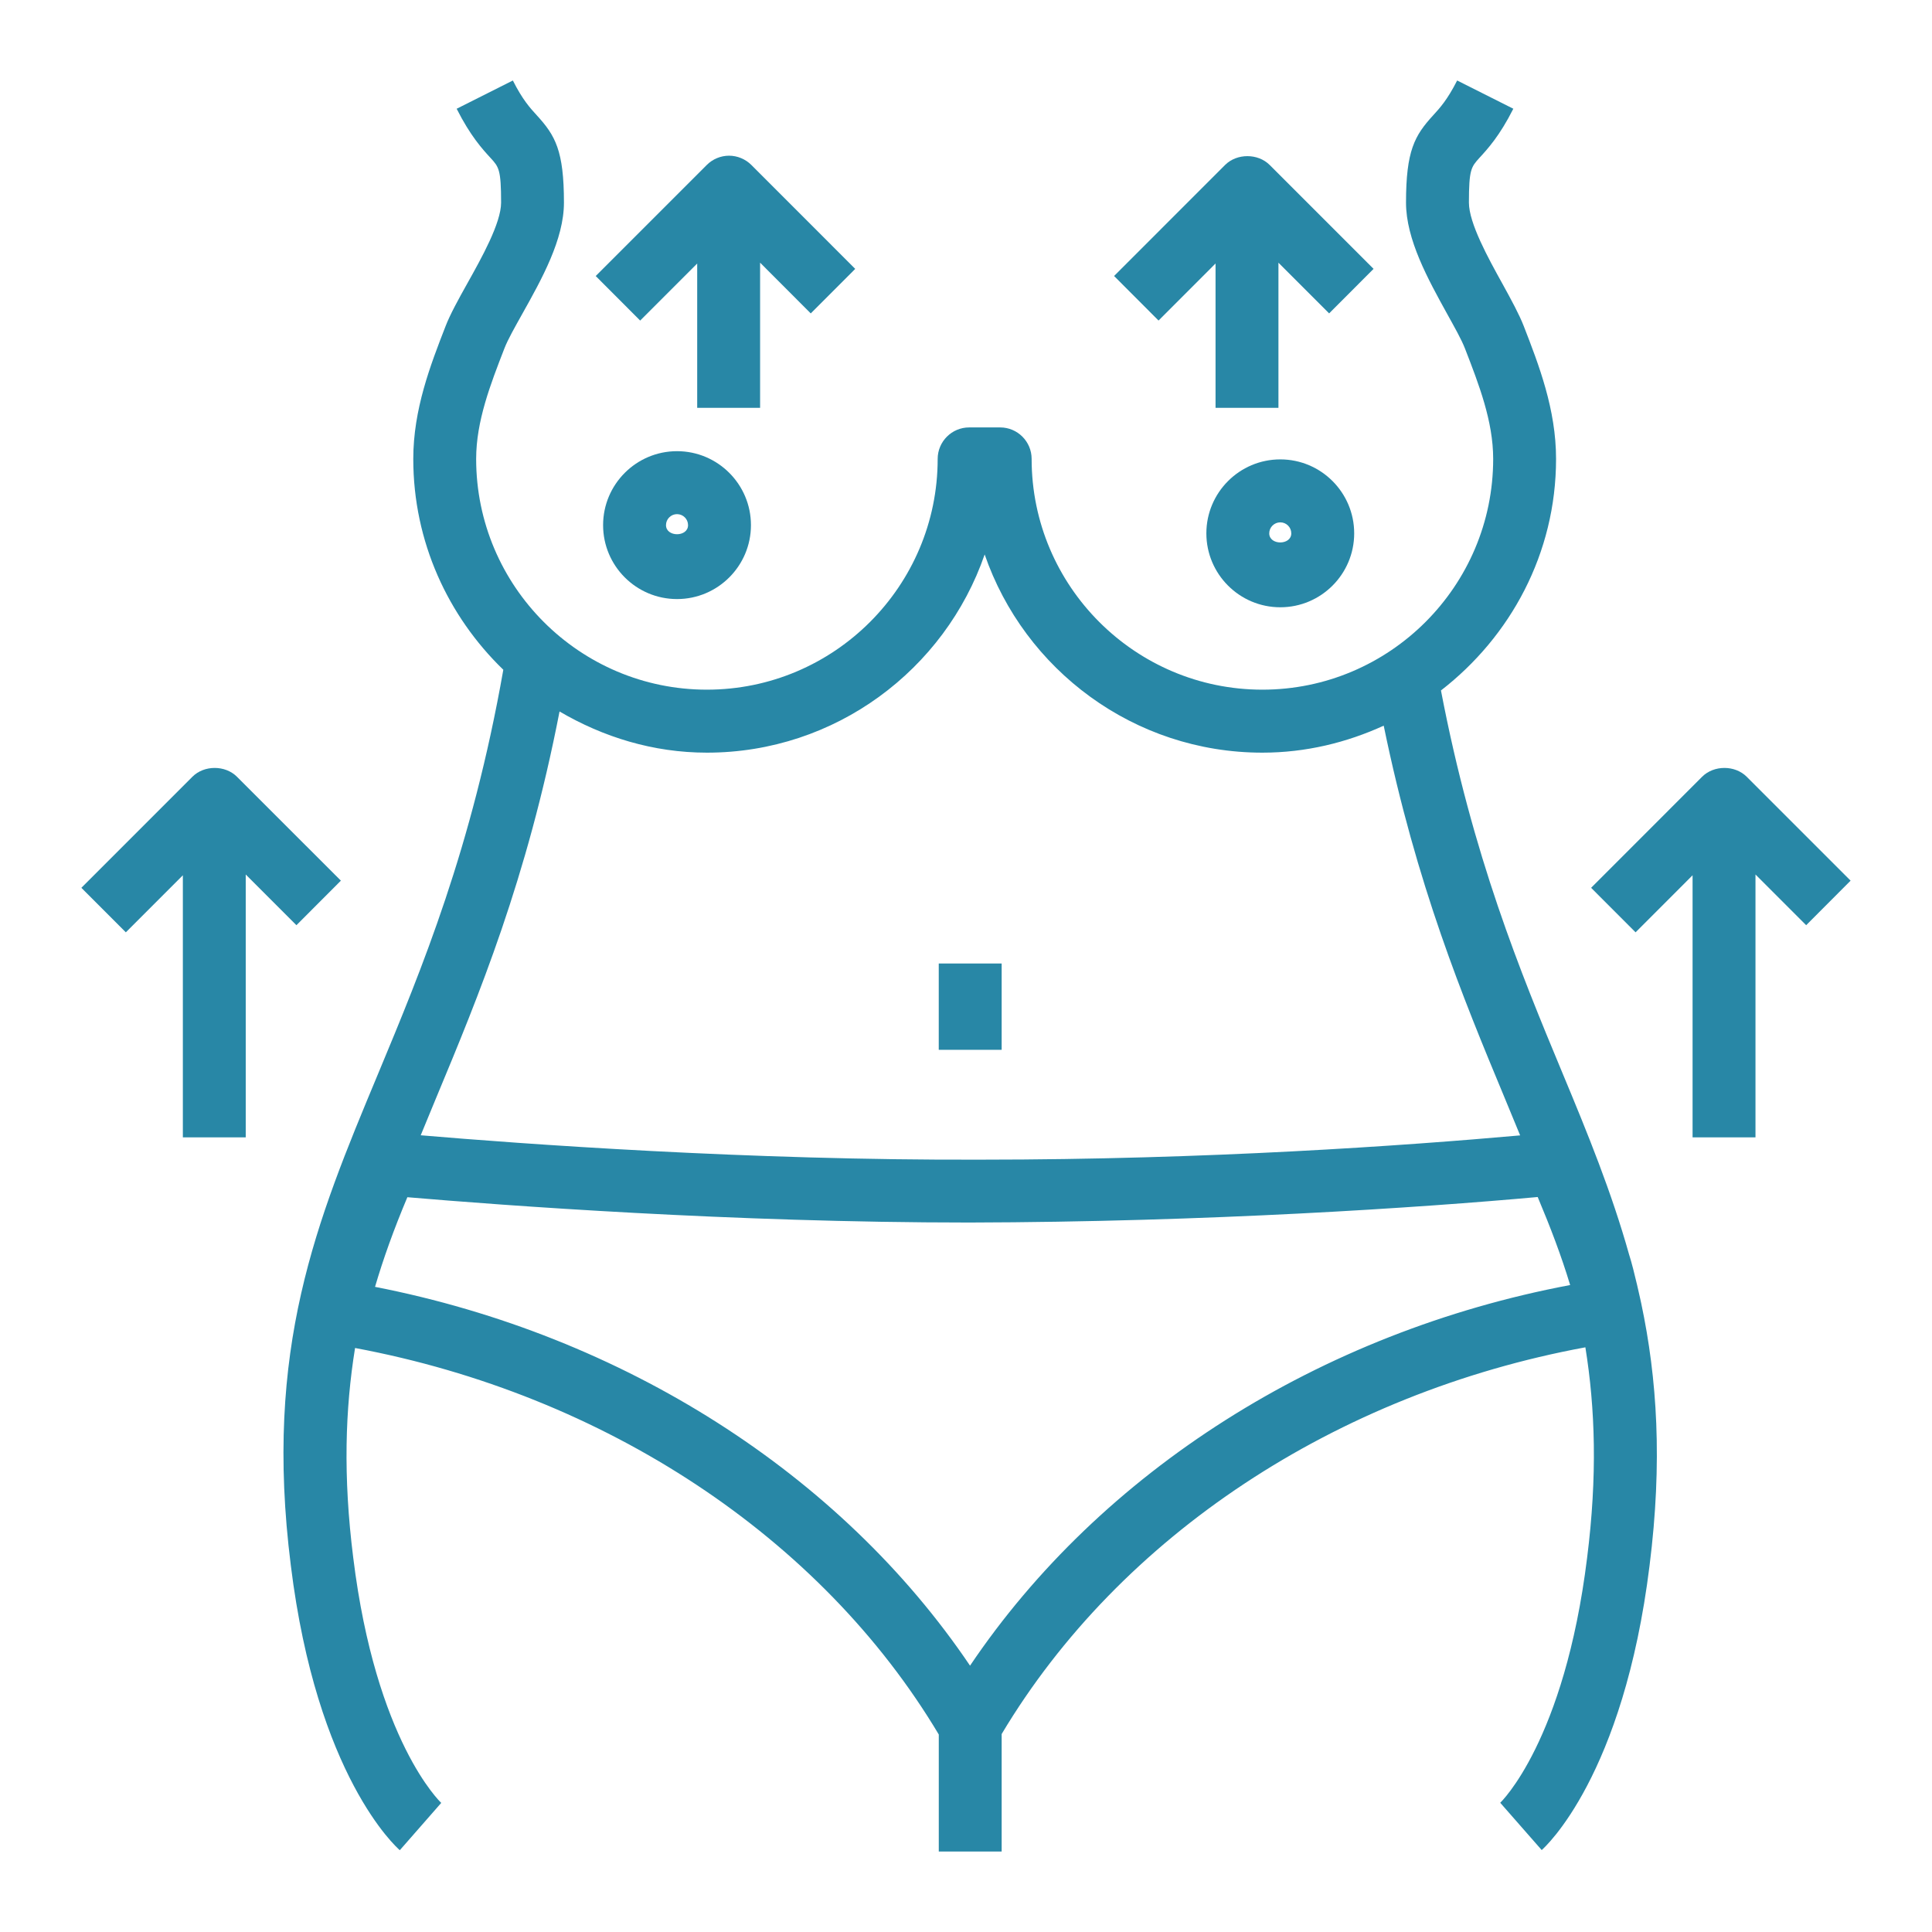
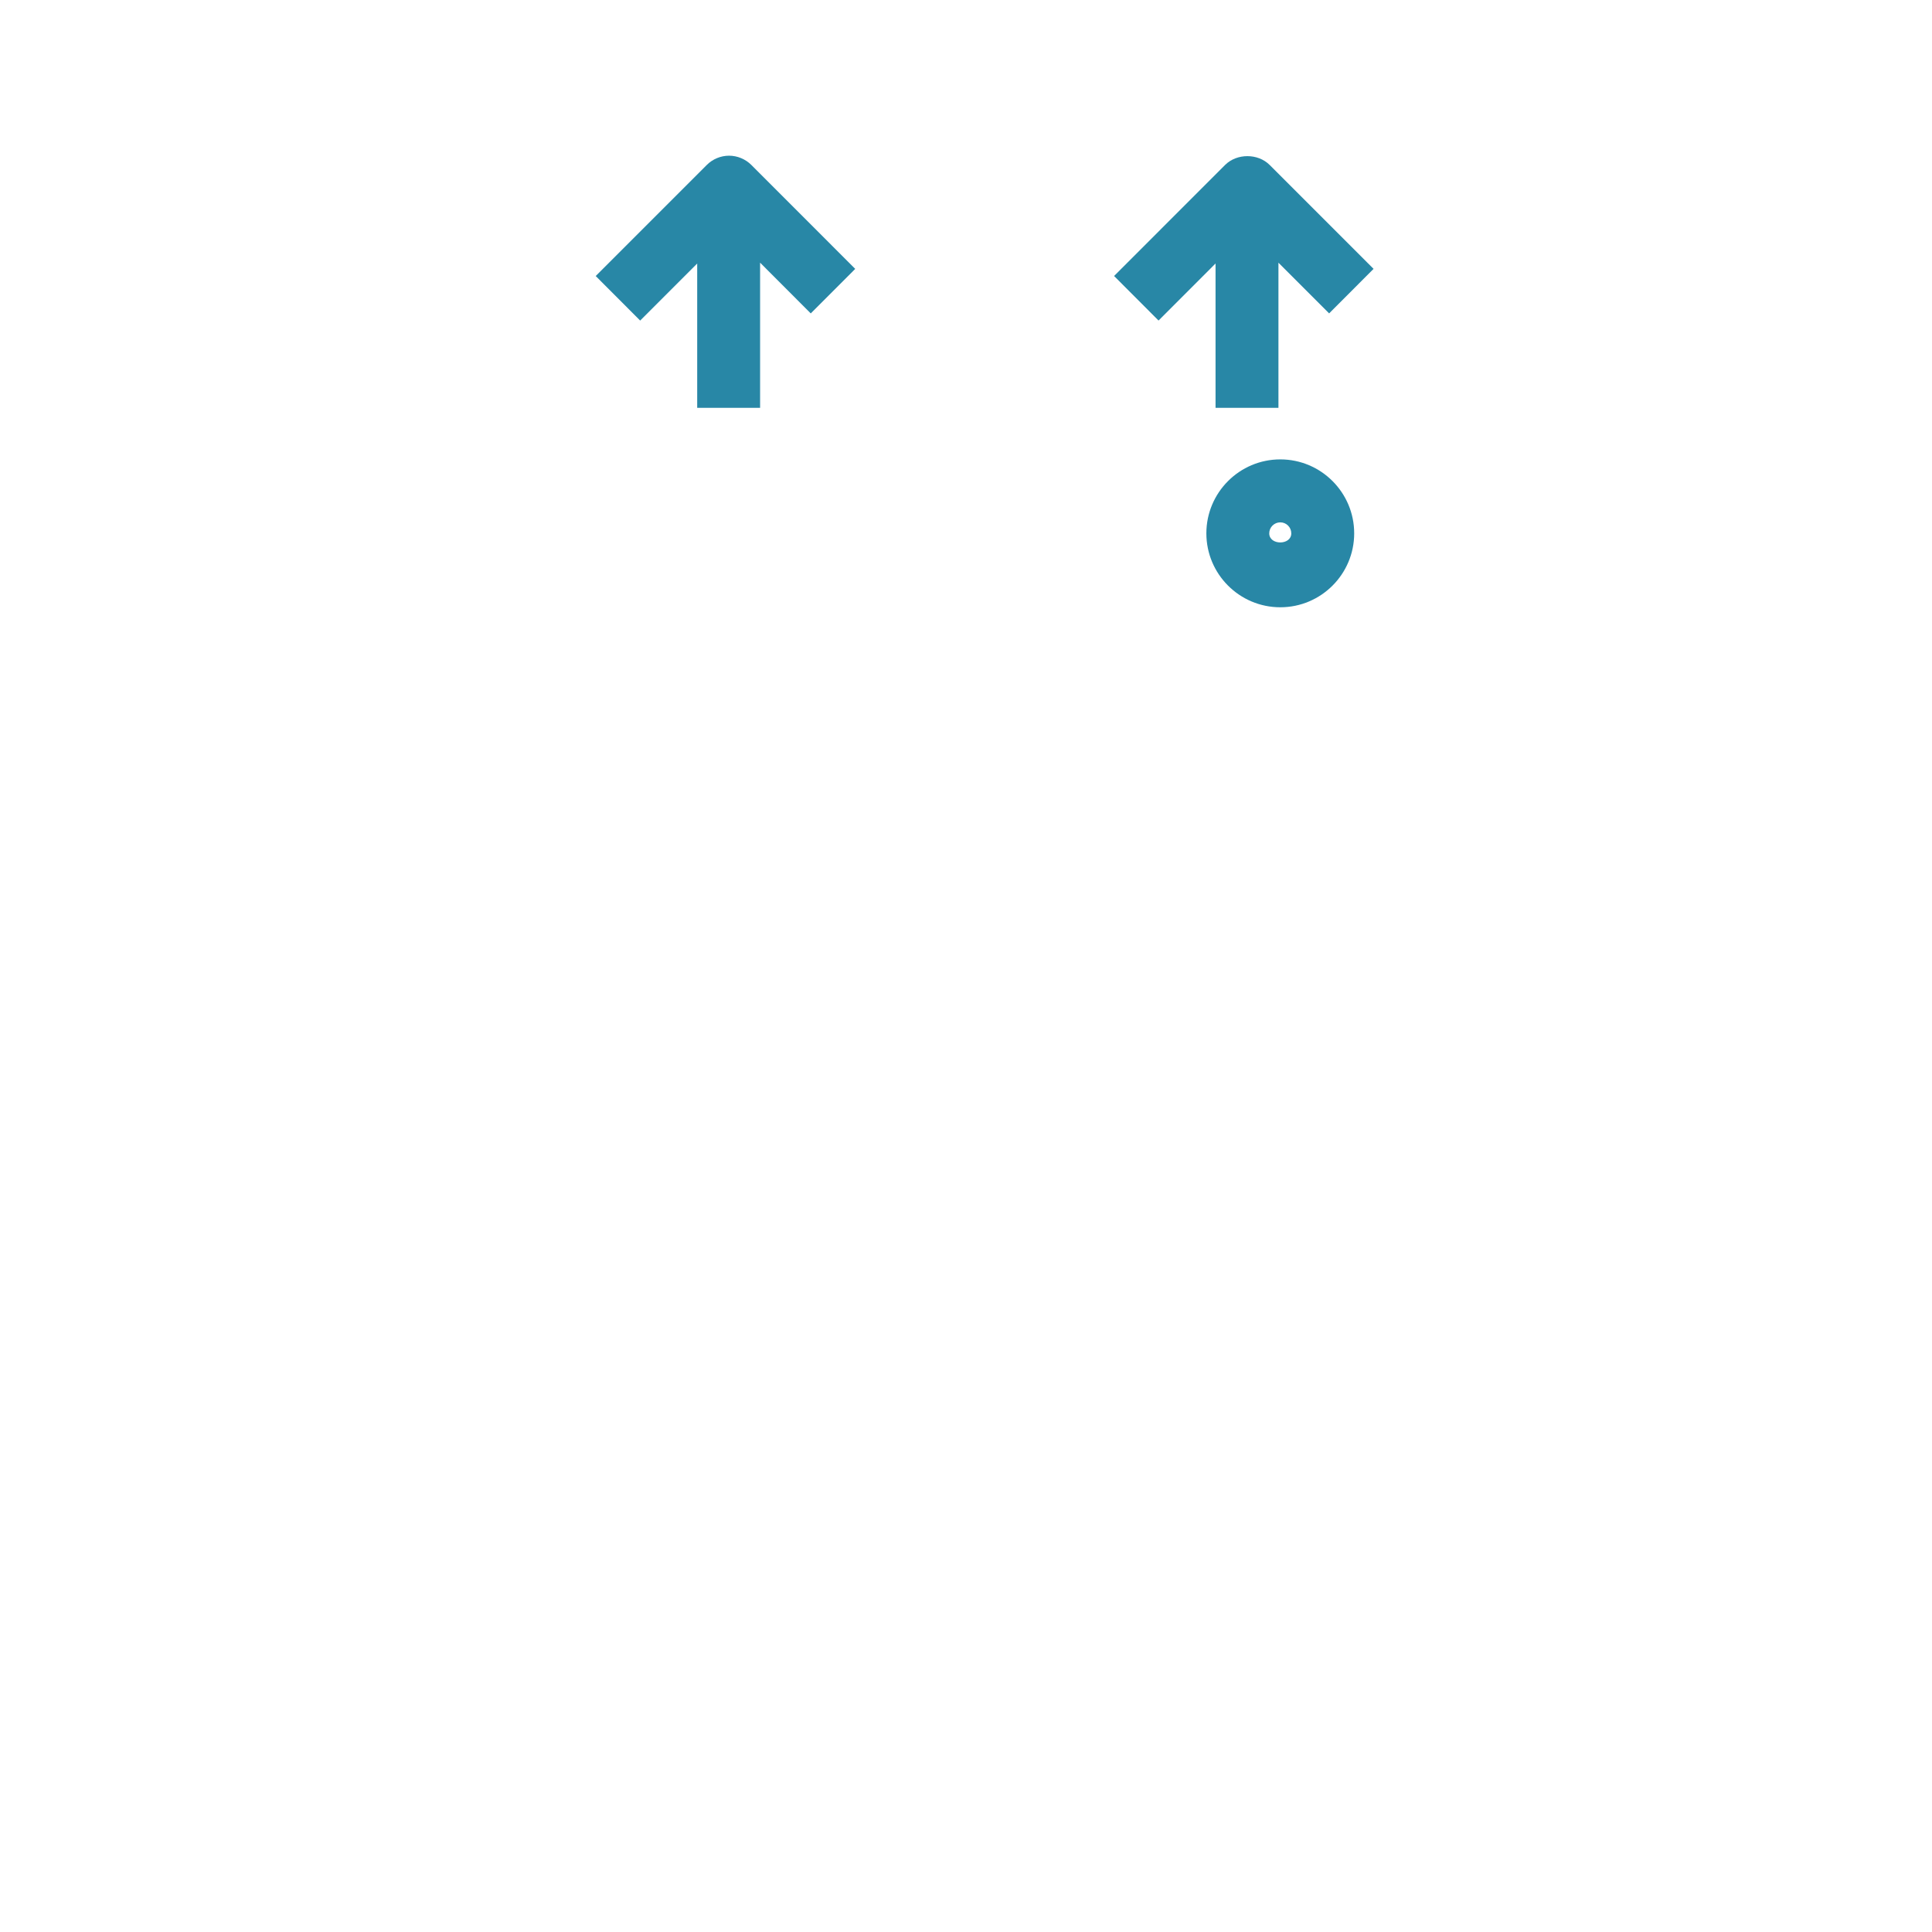
<svg xmlns="http://www.w3.org/2000/svg" width="68" height="68" viewBox="0 0 68 68" fill="none">
-   <path d="M57.338 44.153C56.723 41.963 55.891 39.919 54.992 37.764C53.505 34.191 51.837 30.145 50.717 24.302C53.163 22.409 54.768 19.478 54.768 16.152C54.768 14.406 54.163 12.847 53.631 11.477C53.477 11.079 53.197 10.561 52.882 9.99C52.383 9.089 51.701 7.855 51.701 7.13C51.701 5.963 51.781 5.877 52.073 5.554C52.357 5.246 52.784 4.781 53.264 3.827L51.287 2.833C50.943 3.512 50.676 3.804 50.441 4.06C49.792 4.769 49.487 5.301 49.487 7.131C49.487 8.429 50.261 9.828 50.944 11.064C51.2 11.528 51.438 11.945 51.565 12.274C52.051 13.528 52.555 14.823 52.555 16.152C52.555 20.631 48.91 24.274 44.432 24.274C39.953 24.274 36.31 20.631 36.31 16.152C36.31 15.542 35.814 15.044 35.203 15.044H34.111C33.5 15.044 33.003 15.542 33.003 16.152C33.003 20.631 29.359 24.274 24.88 24.274C20.401 24.274 16.759 20.631 16.759 16.152C16.759 14.823 17.263 13.528 17.75 12.271C17.876 11.944 18.118 11.523 18.38 11.052C19.069 9.823 19.849 8.425 19.849 7.131C19.849 5.301 19.544 4.769 18.895 4.06C18.66 3.804 18.393 3.512 18.051 2.833L16.073 3.828C16.554 4.782 16.981 5.25 17.265 5.558C17.557 5.877 17.637 5.963 17.637 7.131C17.637 7.85 16.951 9.077 16.449 9.974C16.126 10.55 15.84 11.074 15.685 11.475C15.151 12.847 14.546 14.407 14.546 16.153C14.546 19.067 15.769 21.692 17.715 23.573C16.61 29.846 14.857 34.077 13.302 37.807C11.141 42.989 9.275 47.464 10.236 55.099C11.151 62.521 13.953 65.018 14.072 65.121L15.53 63.456C15.508 63.434 13.229 61.289 12.433 54.827C12.071 51.951 12.15 49.591 12.497 47.445C21.285 49.089 28.894 54.098 33.042 61.049V65.167H35.255V61.032C39.426 54.05 47.033 49.041 55.8 47.421C56.147 49.574 56.225 51.942 55.861 54.829C55.064 61.291 52.816 63.441 52.803 63.451L54.263 65.116C54.379 65.013 57.143 62.518 58.059 55.102C58.52 51.441 58.324 48.513 57.767 45.879C57.766 45.878 57.52 44.715 57.338 44.153ZM19.694 25.042C21.225 25.939 22.983 26.491 24.881 26.491C29.404 26.491 33.258 23.569 34.657 19.515C36.054 23.569 39.908 26.491 44.431 26.491C45.958 26.491 47.396 26.138 48.702 25.541C49.858 31.165 51.489 35.11 52.947 38.613C53.139 39.072 53.321 39.516 53.504 39.962C49.445 40.324 42.495 40.816 34.536 40.816C26.349 40.847 18.354 40.26 14.808 39.958C14.984 39.529 15.16 39.102 15.344 38.659C16.853 35.039 18.544 30.958 19.694 25.042ZM34.142 58.626C29.584 51.873 21.943 47.003 13.2 45.293C13.487 44.313 13.859 43.274 14.338 42.138C17.693 42.424 25.745 43.029 34.112 43.029C42.503 43.01 50.016 42.504 54.122 42.131C54.573 43.204 54.954 44.202 55.264 45.229C46.46 46.888 38.746 51.791 34.142 58.626Z" fill="#2887A6" />
-   <path d="M33.041 33.912H35.255V36.95H33.041V33.912Z" fill="#2887A6" />
-   <path d="M21.227 18.483C21.227 19.918 22.393 21.085 23.829 21.085C25.264 21.085 26.431 19.918 26.431 18.483C26.431 17.048 25.265 15.88 23.829 15.88C22.394 15.88 21.227 17.047 21.227 18.483ZM24.217 18.483C24.217 18.91 23.441 18.91 23.441 18.483C23.441 18.27 23.615 18.096 23.829 18.096C24.043 18.096 24.217 18.269 24.217 18.483Z" fill="#2887A6" />
  <path d="M42.46 18.772C42.46 20.207 43.626 21.374 45.062 21.374C46.498 21.374 47.663 20.207 47.663 18.772C47.663 17.337 46.498 16.169 45.062 16.169C43.626 16.169 42.46 17.337 42.46 18.772ZM45.449 18.772C45.449 19.199 44.673 19.199 44.673 18.772C44.673 18.559 44.848 18.385 45.062 18.385C45.275 18.385 45.449 18.558 45.449 18.772Z" fill="#2887A6" />
-   <path d="M10.433 32.564L11.998 30.996L8.338 27.337C7.925 26.926 7.187 26.926 6.774 27.337L2.864 31.248L4.429 32.815L6.436 30.807V40.032H8.649V30.779L10.433 32.564Z" fill="#2887A6" />
  <path d="M24.539 9.275V14.355H26.753V9.245L28.536 11.031L30.101 9.464L26.443 5.804C26.236 5.599 25.953 5.48 25.66 5.48C25.367 5.48 25.084 5.599 24.878 5.804L20.967 9.715L22.532 11.283L24.539 9.275Z" fill="#2887A6" />
  <path d="M42.783 9.274V14.355H44.997V9.246L46.781 11.03L48.345 9.463L44.686 5.804C44.272 5.393 43.535 5.393 43.121 5.804L39.212 9.714L40.777 11.282L42.783 9.274Z" fill="#2887A6" />
-   <path d="M59.911 27.337L56.002 31.248L57.567 32.815L59.573 30.807V40.032H61.787V30.779L63.571 32.564L65.135 30.996L61.476 27.337C61.063 26.926 60.325 26.926 59.911 27.337Z" fill="#2887A6" />
</svg>